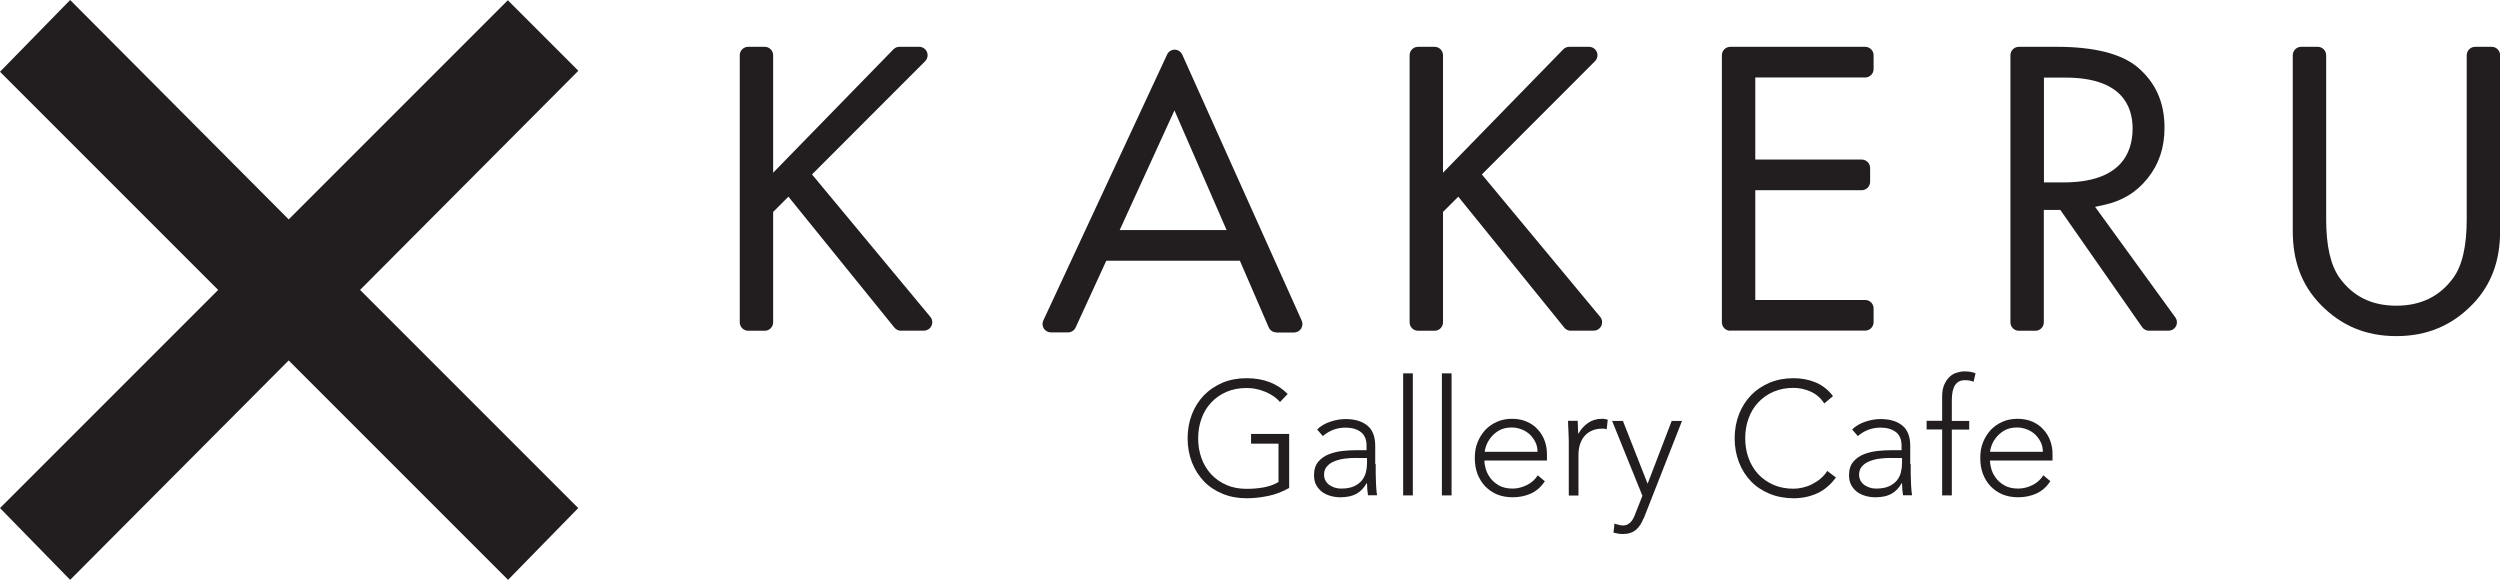
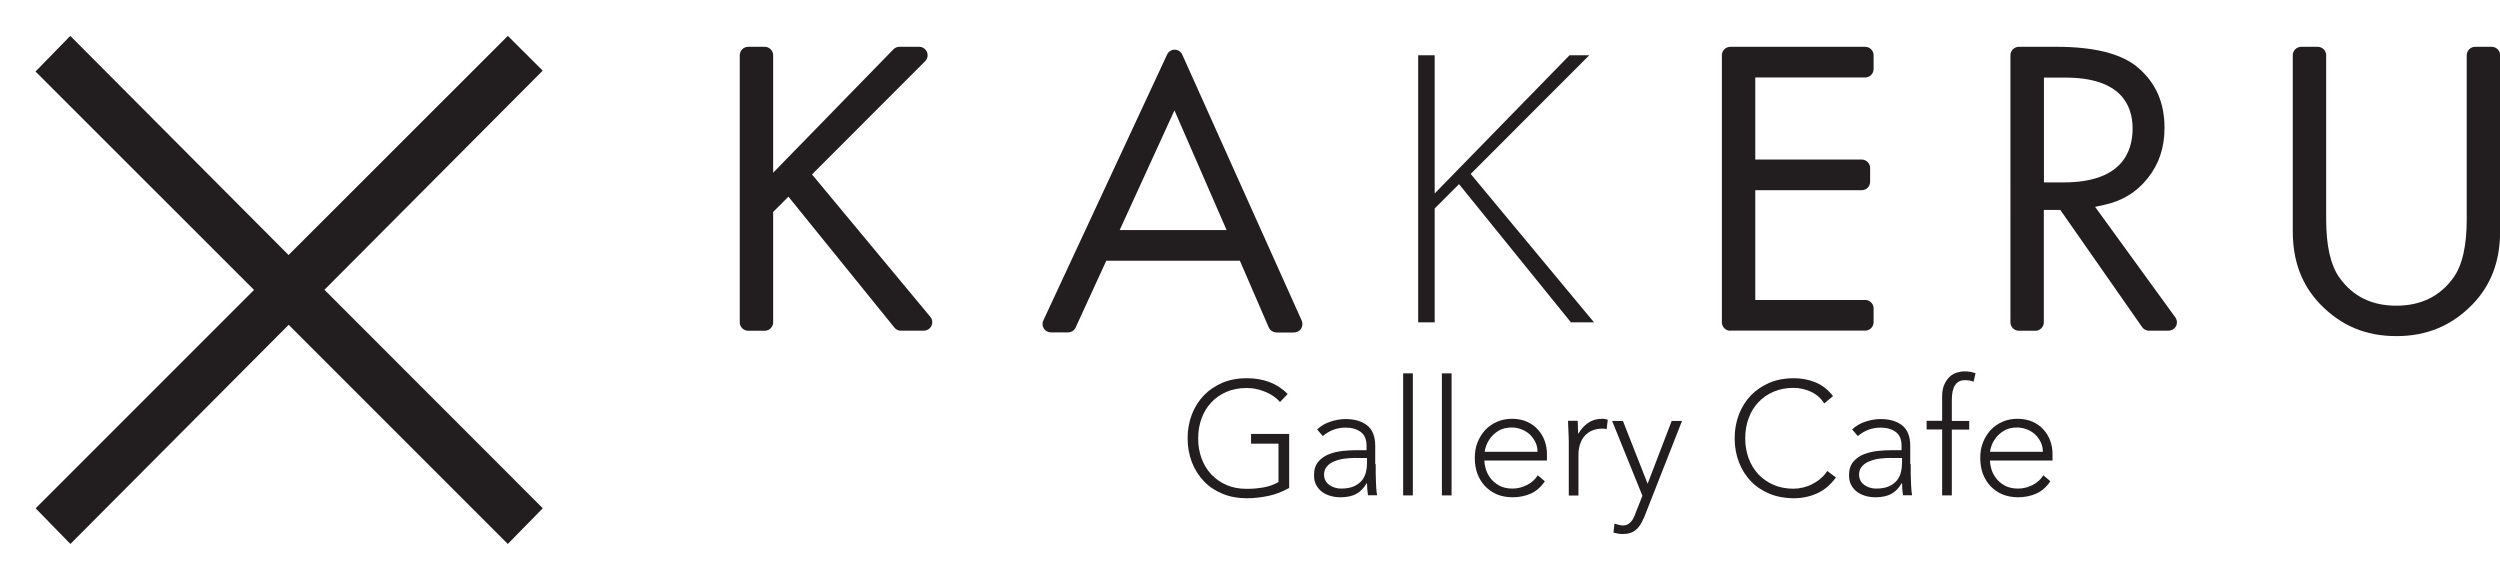
<svg xmlns="http://www.w3.org/2000/svg" viewBox="0 0 201.35 46.7" data-name="レイヤー 2" id="_レイヤー_2">
  <defs>
    <style>
      .cls-1 {
        fill: #221e1f;
      }
    </style>
  </defs>
  <g data-name="文字" id="_文字">
    <g>
      <g>
        <path d="M103.83,39.3c-.54.3-1.09.52-1.67.64-.58.12-1.16.19-1.76.19-.7,0-1.35-.12-1.93-.36-.58-.24-1.09-.57-1.5-1-.41-.43-.74-.94-.97-1.53-.23-.59-.35-1.24-.35-1.94s.12-1.35.35-1.94c.23-.59.56-1.1.97-1.53.42-.43.92-.76,1.5-1.01.58-.24,1.23-.36,1.93-.36,1.37,0,2.47.42,3.31,1.27l-.62.65c-.14-.17-.31-.32-.51-.46-.2-.14-.42-.26-.66-.36s-.49-.18-.75-.23c-.26-.06-.52-.08-.77-.08-.6,0-1.14.1-1.62.31-.48.21-.89.49-1.23.86-.34.36-.6.79-.78,1.29-.18.49-.27,1.03-.27,1.6s.09,1.1.27,1.6c.18.49.44.92.78,1.29.34.36.75.65,1.23.86.48.21,1.02.31,1.62.31.49,0,.96-.04,1.39-.12.43-.08.83-.22,1.18-.43v-3.09h-2.21v-.78h3.07v4.37Z" class="cls-1" />
        <path d="M110.8,37.37c0,.29,0,.56,0,.79,0,.23.01.45.02.65,0,.2.02.39.03.56.01.17.03.35.06.52h-.73c-.05-.3-.08-.62-.08-.97h-.03c-.23.39-.5.68-.84.86-.33.18-.76.27-1.27.27-.26,0-.52-.03-.77-.1-.25-.07-.48-.17-.68-.31-.2-.14-.36-.33-.49-.55-.13-.23-.19-.5-.19-.82,0-.46.12-.82.35-1.09.23-.27.52-.47.86-.6.34-.13.71-.22,1.09-.26.38-.04.73-.06,1.02-.06h.91v-.36c0-.52-.16-.89-.48-1.12-.32-.23-.72-.34-1.21-.34-.69,0-1.3.23-1.83.68l-.46-.53c.29-.28.64-.49,1.07-.63.42-.14.83-.21,1.22-.21.73,0,1.31.17,1.74.51.43.34.65.89.65,1.66v1.47ZM109.24,36.88c-.33,0-.65.02-.96.06-.31.04-.58.12-.83.22-.25.1-.44.24-.59.42-.15.17-.22.39-.22.65,0,.18.04.34.12.49.08.14.19.26.32.35.13.09.28.16.44.21.16.05.32.07.49.07.42,0,.76-.06,1.03-.18.27-.12.48-.28.64-.47.16-.2.27-.42.33-.66.06-.25.09-.5.09-.75v-.4h-.86Z" class="cls-1" />
        <path d="M113.01,30.07h.78v9.83h-.78v-9.83Z" class="cls-1" />
        <path d="M116.13,30.07h.78v9.83h-.78v-9.83Z" class="cls-1" />
        <path d="M124.42,38.76c-.3.46-.68.79-1.12.99-.45.2-.94.3-1.48.3-.46,0-.88-.08-1.25-.23-.37-.16-.69-.38-.96-.66-.27-.28-.47-.62-.62-1-.14-.39-.21-.81-.21-1.28s.07-.87.22-1.25c.15-.38.36-.71.62-1,.27-.28.58-.5.95-.66.36-.16.77-.24,1.21-.24s.86.08,1.21.24c.35.16.65.37.88.64.24.26.42.57.54.9.12.34.18.68.18,1.03v.55h-5.04c0,.16.03.38.1.63.07.26.18.5.36.75.17.24.41.45.7.62.29.17.66.26,1.12.26.4,0,.78-.1,1.16-.29.37-.19.66-.45.86-.78l.57.48ZM123.83,36.38c0-.27-.05-.52-.16-.75-.11-.23-.26-.44-.44-.62-.19-.18-.41-.32-.66-.42-.26-.1-.53-.16-.81-.16-.42,0-.78.09-1.06.26-.28.17-.5.37-.67.6-.16.22-.28.44-.35.66-.07.21-.1.36-.1.44h4.26Z" class="cls-1" />
        <path d="M126.35,35.58c0-.11,0-.25-.01-.41,0-.16-.02-.32-.02-.49,0-.17-.01-.32-.02-.46,0-.14-.01-.25-.01-.33h.78c0,.23.02.44.02.65,0,.21.02.34.03.4.2-.36.46-.65.77-.87.31-.22.69-.34,1.14-.34.08,0,.15,0,.23.02.07.01.15.03.23.05l-.09.77c-.1-.03-.2-.05-.3-.05-.34,0-.63.05-.88.16-.25.11-.45.26-.61.45-.16.19-.28.41-.36.67-.08.26-.12.53-.12.83v3.28h-.78v-4.32Z" class="cls-1" />
        <path d="M132.37,41.75c-.15.39-.35.7-.61.92-.26.22-.61.34-1.04.34-.13,0-.26-.01-.39-.03-.13-.02-.26-.05-.38-.08l.08-.73c.11.03.23.07.34.1.12.03.24.05.36.05.14,0,.26-.03.37-.09.11-.06.2-.14.28-.23.08-.1.15-.2.2-.32.06-.12.11-.24.15-.36l.55-1.39-2.44-6.03h.87l1.99,5.06,1.94-5.06h.83l-3.09,7.87Z" class="cls-1" />
        <path d="M147.87,38.45c-.44.6-.95,1.03-1.53,1.29-.58.26-1.21.39-1.88.39s-1.35-.12-1.93-.36c-.58-.24-1.09-.57-1.5-1-.42-.43-.74-.94-.97-1.53-.23-.59-.35-1.24-.35-1.94s.12-1.35.35-1.94c.23-.59.56-1.1.97-1.53.42-.43.92-.76,1.5-1.01.58-.24,1.23-.36,1.93-.36.62,0,1.21.11,1.75.33.54.22,1.02.59,1.42,1.11l-.7.59c-.29-.43-.65-.75-1.1-.95-.45-.2-.9-.3-1.37-.3-.6,0-1.14.1-1.62.31-.48.21-.89.49-1.23.86-.34.36-.6.79-.78,1.29-.18.49-.27,1.03-.27,1.6s.09,1.1.27,1.6c.18.49.44.92.78,1.29.34.36.75.65,1.23.86.48.21,1.02.31,1.62.31.23,0,.48-.03.73-.09.25-.06.5-.14.73-.26s.47-.26.68-.44c.22-.18.41-.39.57-.64l.7.53Z" class="cls-1" />
        <path d="M153.89,37.37c0,.29,0,.56,0,.79,0,.23.01.45.02.65,0,.2.02.39.03.56.01.17.03.35.06.52h-.73c-.05-.3-.08-.62-.08-.97h-.03c-.23.39-.5.68-.84.86-.33.18-.76.27-1.27.27-.26,0-.52-.03-.77-.1-.25-.07-.48-.17-.68-.31-.2-.14-.36-.33-.49-.55-.13-.23-.19-.5-.19-.82,0-.46.12-.82.35-1.09.23-.27.52-.47.86-.6.34-.13.71-.22,1.09-.26.38-.04.73-.06,1.02-.06h.91v-.36c0-.52-.16-.89-.48-1.12-.32-.23-.72-.34-1.21-.34-.69,0-1.3.23-1.83.68l-.46-.53c.29-.28.64-.49,1.07-.63.42-.14.83-.21,1.22-.21.73,0,1.31.17,1.74.51.43.34.65.89.65,1.66v1.47ZM152.33,36.88c-.33,0-.65.02-.96.06-.31.04-.58.12-.83.22-.25.1-.44.24-.59.42-.15.17-.22.39-.22.65,0,.18.04.34.12.49.08.14.19.26.32.35.13.09.28.16.44.21.16.05.32.07.49.07.42,0,.76-.06,1.03-.18.27-.12.48-.28.64-.47.16-.2.27-.42.33-.66.06-.25.09-.5.09-.75v-.4h-.86Z" class="cls-1" />
        <path d="M156.42,34.59h-1.25v-.7h1.25v-1.96c0-.39.06-.71.18-.97.12-.26.26-.46.43-.62.17-.16.37-.27.58-.33.21-.06.41-.1.6-.1.36,0,.66.05.9.16l-.16.68c-.17-.09-.41-.13-.7-.13-.7,0-1.05.53-1.05,1.6v1.68h1.4v.7h-1.4v5.3h-.78v-5.3Z" class="cls-1" />
        <path d="M165.13,38.76c-.3.46-.68.79-1.12.99s-.94.3-1.48.3c-.46,0-.87-.08-1.25-.23-.37-.16-.69-.38-.96-.66-.27-.28-.47-.62-.62-1-.14-.39-.21-.81-.21-1.28s.07-.87.22-1.25c.15-.38.36-.71.62-1,.27-.28.58-.5.95-.66.36-.16.77-.24,1.21-.24s.86.08,1.22.24c.35.16.65.37.88.64.24.26.42.57.54.9.12.34.18.68.18,1.03v.55h-5.04c0,.16.03.38.1.63.06.26.18.5.36.75.17.24.4.45.7.62.29.17.66.26,1.12.26.4,0,.79-.1,1.16-.29.37-.19.66-.45.86-.78l.57.48ZM164.53,36.38c0-.27-.05-.52-.16-.75-.11-.23-.26-.44-.44-.62-.19-.18-.41-.32-.66-.42-.26-.1-.53-.16-.81-.16-.42,0-.78.09-1.06.26-.28.17-.5.37-.67.6-.17.22-.28.44-.35.66-.07.21-.1.36-.1.44h4.26Z" class="cls-1" />
      </g>
      <g>
-         <polygon points="0 40.92 17.57 23.35 0 5.78 5.65 0 23.25 17.67 40.9 .02 46.58 5.7 29 23.35 46.57 40.92 40.92 46.7 23.25 29.03 5.65 46.7 0 40.92" class="cls-1" />
        <path d="M43.71,40.94l-2.81,2.87-17.65-17.65L5.67,43.81l-2.8-2.87,17.59-17.59L2.86,5.76l2.8-2.87,17.58,17.65L40.9,2.89l2.81,2.8-17.58,17.65,17.58,17.59Z" class="cls-1" />
      </g>
      <g>
        <g>
          <path d="M102.8,26.77c-.27,0-.51-.16-.62-.41l-2.32-5.36h-10.76l-2.47,5.38c-.11.24-.35.39-.62.39h-1.37c-.23,0-.45-.12-.57-.31s-.14-.44-.04-.65l9.97-21.42c.11-.24.35-.39.61-.39h0c.26,0,.5.16.61.4l9.62,21.42c.09.21.08.45-.05.65-.12.19-.34.31-.57.31h-1.44ZM98.79,18.53l-4.2-9.64-4.41,9.64h8.61Z" class="cls-1" />
          <path d="M102.8,26.09l-2.49-5.77h-11.64l-2.65,5.77h-1.37l9.97-21.42,9.62,21.42h-1.44ZM89.12,19.21h10.7l-5.22-11.98-5.48,11.98Z" class="cls-1" />
        </g>
        <g>
          <path d="M72.57,26.64c-.2,0-.4-.09-.53-.25l-8.54-10.55-1.23,1.23v8.89c0,.37-.3.68-.68.68h-1.33c-.37,0-.68-.3-.68-.68V4.45c0-.37.3-.68.68-.68h1.33c.37,0,.68.3.68.68v9.46l9.69-9.94c.13-.13.3-.2.48-.2h1.59c.27,0,.52.16.63.42.1.25.05.54-.15.74l-9.11,9.12,9.53,11.47c.17.2.2.48.09.72-.11.24-.35.39-.61.39h-1.86Z" class="cls-1" />
-           <polygon points="72.57 25.96 63.57 14.83 61.61 16.79 61.61 25.96 60.28 25.96 60.28 4.45 61.61 4.45 61.61 15.58 72.47 4.45 74.05 4.45 64.51 14.01 74.43 25.96 72.57 25.96" class="cls-1" />
        </g>
        <g>
-           <path d="M126.52,26.64c-.21,0-.4-.09-.53-.25l-8.54-10.55-1.23,1.23v8.89c0,.37-.3.68-.68.68h-1.33c-.37,0-.68-.3-.68-.68V4.45c0-.37.3-.68.68-.68h1.33c.37,0,.68.3.68.68v9.46l9.69-9.94c.13-.13.3-.2.48-.2h1.59c.27,0,.52.16.63.42.1.25.05.54-.15.74l-9.11,9.12,9.53,11.47c.17.2.2.48.09.72-.11.24-.35.39-.61.39h-1.86Z" class="cls-1" />
          <polygon points="126.52 25.96 117.51 14.83 115.55 16.79 115.55 25.96 114.22 25.96 114.22 4.45 115.55 4.45 115.55 15.58 126.41 4.45 128 4.45 118.45 14.01 128.38 25.96 126.52 25.96" class="cls-1" />
        </g>
        <g>
          <path d="M139.36,26.64c-.37,0-.68-.3-.68-.68V4.45c0-.37.3-.68.68-.68h10.86c.37,0,.68.3.68.68v1.11c0,.37-.3.68-.68.68h-8.85v6.61h8.57c.37,0,.68.3.68.68v1.11c0,.37-.3.68-.68.68h-8.57v8.84h8.85c.37,0,.68.3.68.68v1.11c0,.37-.3.68-.68.68h-10.86Z" class="cls-1" />
          <polygon points="139.36 25.96 139.36 4.45 150.21 4.45 150.21 5.57 140.69 5.57 140.69 13.54 149.94 13.54 149.94 14.65 140.69 14.65 140.69 24.85 150.21 24.85 150.21 25.96 139.36 25.96" class="cls-1" />
        </g>
        <g>
          <path d="M173.09,26.64c-.22,0-.43-.11-.56-.29l-6.59-9.44h-1.33v9.05c0,.37-.3.68-.68.68h-1.33c-.37,0-.68-.3-.68-.68V4.45c0-.37.3-.68.68-.68h3.07c3.01,0,5.21.56,6.51,1.66,1.45,1.24,2.15,2.83,2.15,4.86,0,1.59-.44,2.92-1.35,4.06-.91,1.14-2.07,1.85-3.56,2.16l-.68.15,6.46,8.9c.15.21.17.48.06.7-.12.23-.35.37-.6.37h-1.58ZM166.21,14.69c4.58,0,5.55-2.36,5.55-4.34,0-1.87-.94-4.1-5.41-4.1h-1.73v8.44h1.59Z" class="cls-1" />
          <path d="M173.09,25.96l-6.79-9.73h-2.36v9.73h-1.33V4.45h3.07c2.85,0,4.89.51,6.08,1.5,1.28,1.1,1.91,2.52,1.91,4.34,0,1.43-.39,2.62-1.2,3.64-.8,1.01-1.84,1.64-3.17,1.92l-1.7.36,7.08,9.74h-1.58ZM163.94,15.37h2.27c5.41,0,6.22-3.15,6.22-5.02s-.79-4.78-6.08-4.78h-2.41v9.8Z" class="cls-1" />
        </g>
        <g>
          <path d="M192.99,27.07c-2.45,0-4.45-.84-6.12-2.57-1.49-1.55-2.21-3.47-2.21-5.88V4.45c0-.37.3-.68.68-.68h1.33c.37,0,.68.3.68.68v13.19c0,2.16.35,3.71,1.08,4.74,1.09,1.5,2.59,2.24,4.57,2.24s3.5-.75,4.58-2.23c.73-1,1.09-2.56,1.09-4.75V4.45c0-.37.3-.68.68-.68h1.33c.37,0,.68.3.68.68v14.17c0,2.4-.72,4.33-2.21,5.88-1.68,1.73-3.69,2.57-6.14,2.57Z" class="cls-1" />
          <path d="M192.99,26.39c-2.26,0-4.1-.77-5.64-2.36-1.36-1.41-2.02-3.18-2.02-5.4V4.45h1.33v13.19c0,2.3.4,3.98,1.21,5.13,1.22,1.68,2.94,2.52,5.12,2.52s3.91-.84,5.13-2.51c.82-1.12,1.22-2.81,1.22-5.14V4.45h1.33v14.17c0,2.22-.66,3.99-2.02,5.41-1.54,1.59-3.39,2.36-5.65,2.36Z" class="cls-1" />
        </g>
      </g>
    </g>
  </g>
</svg>